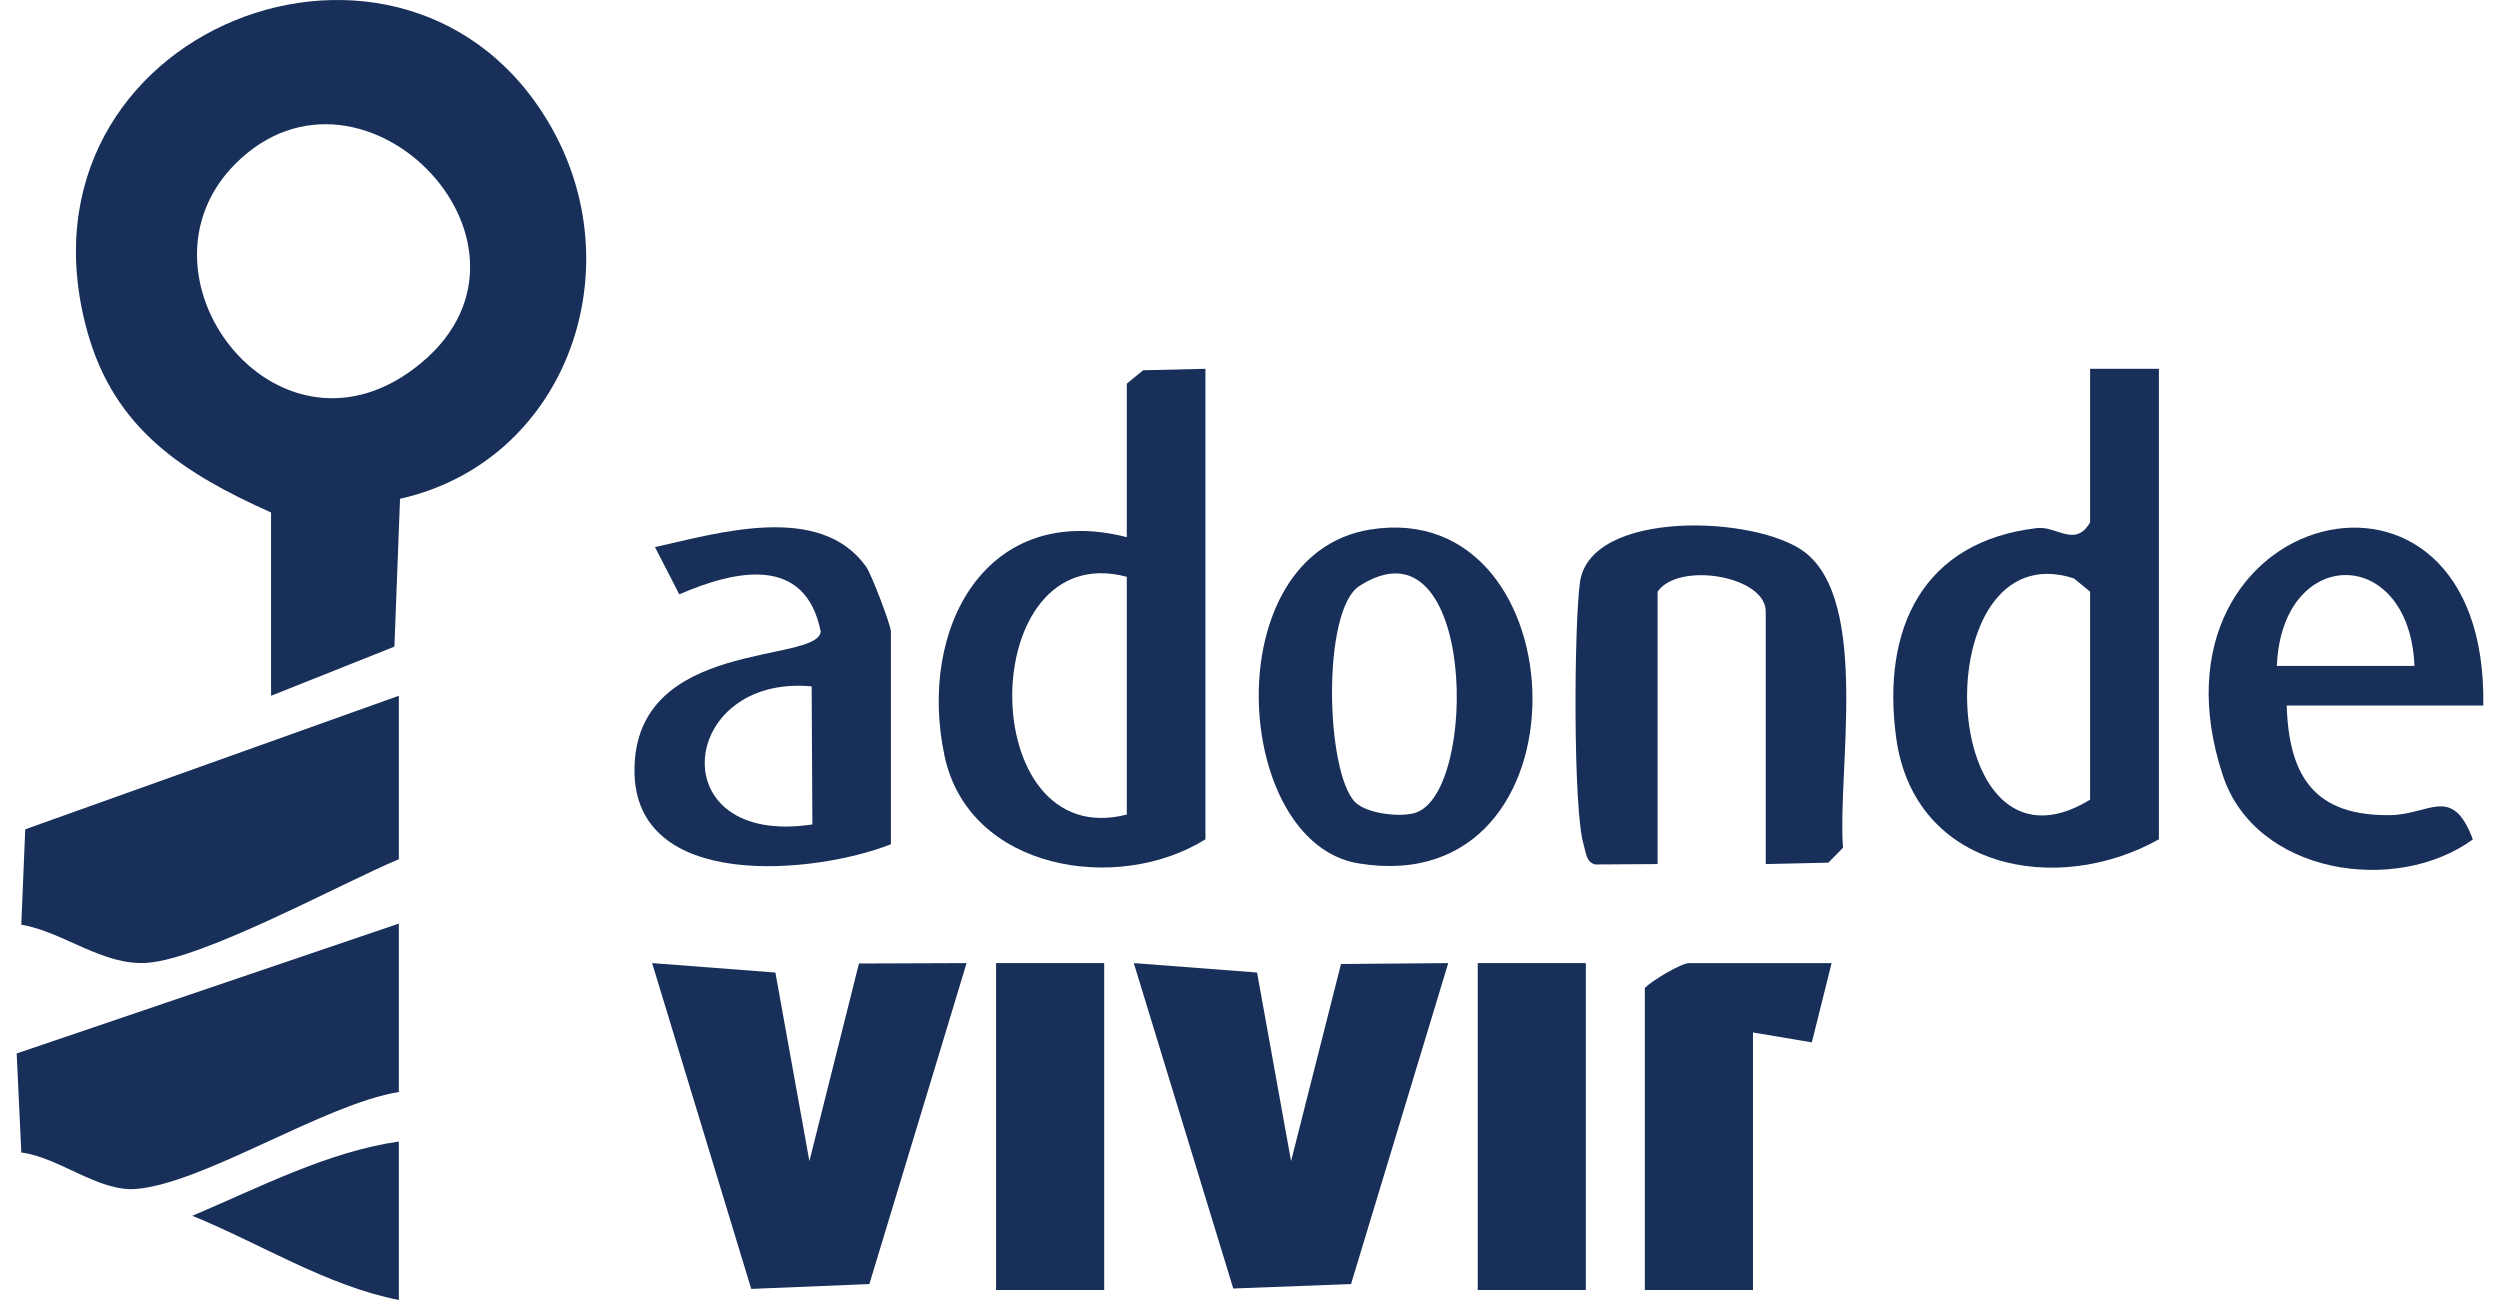
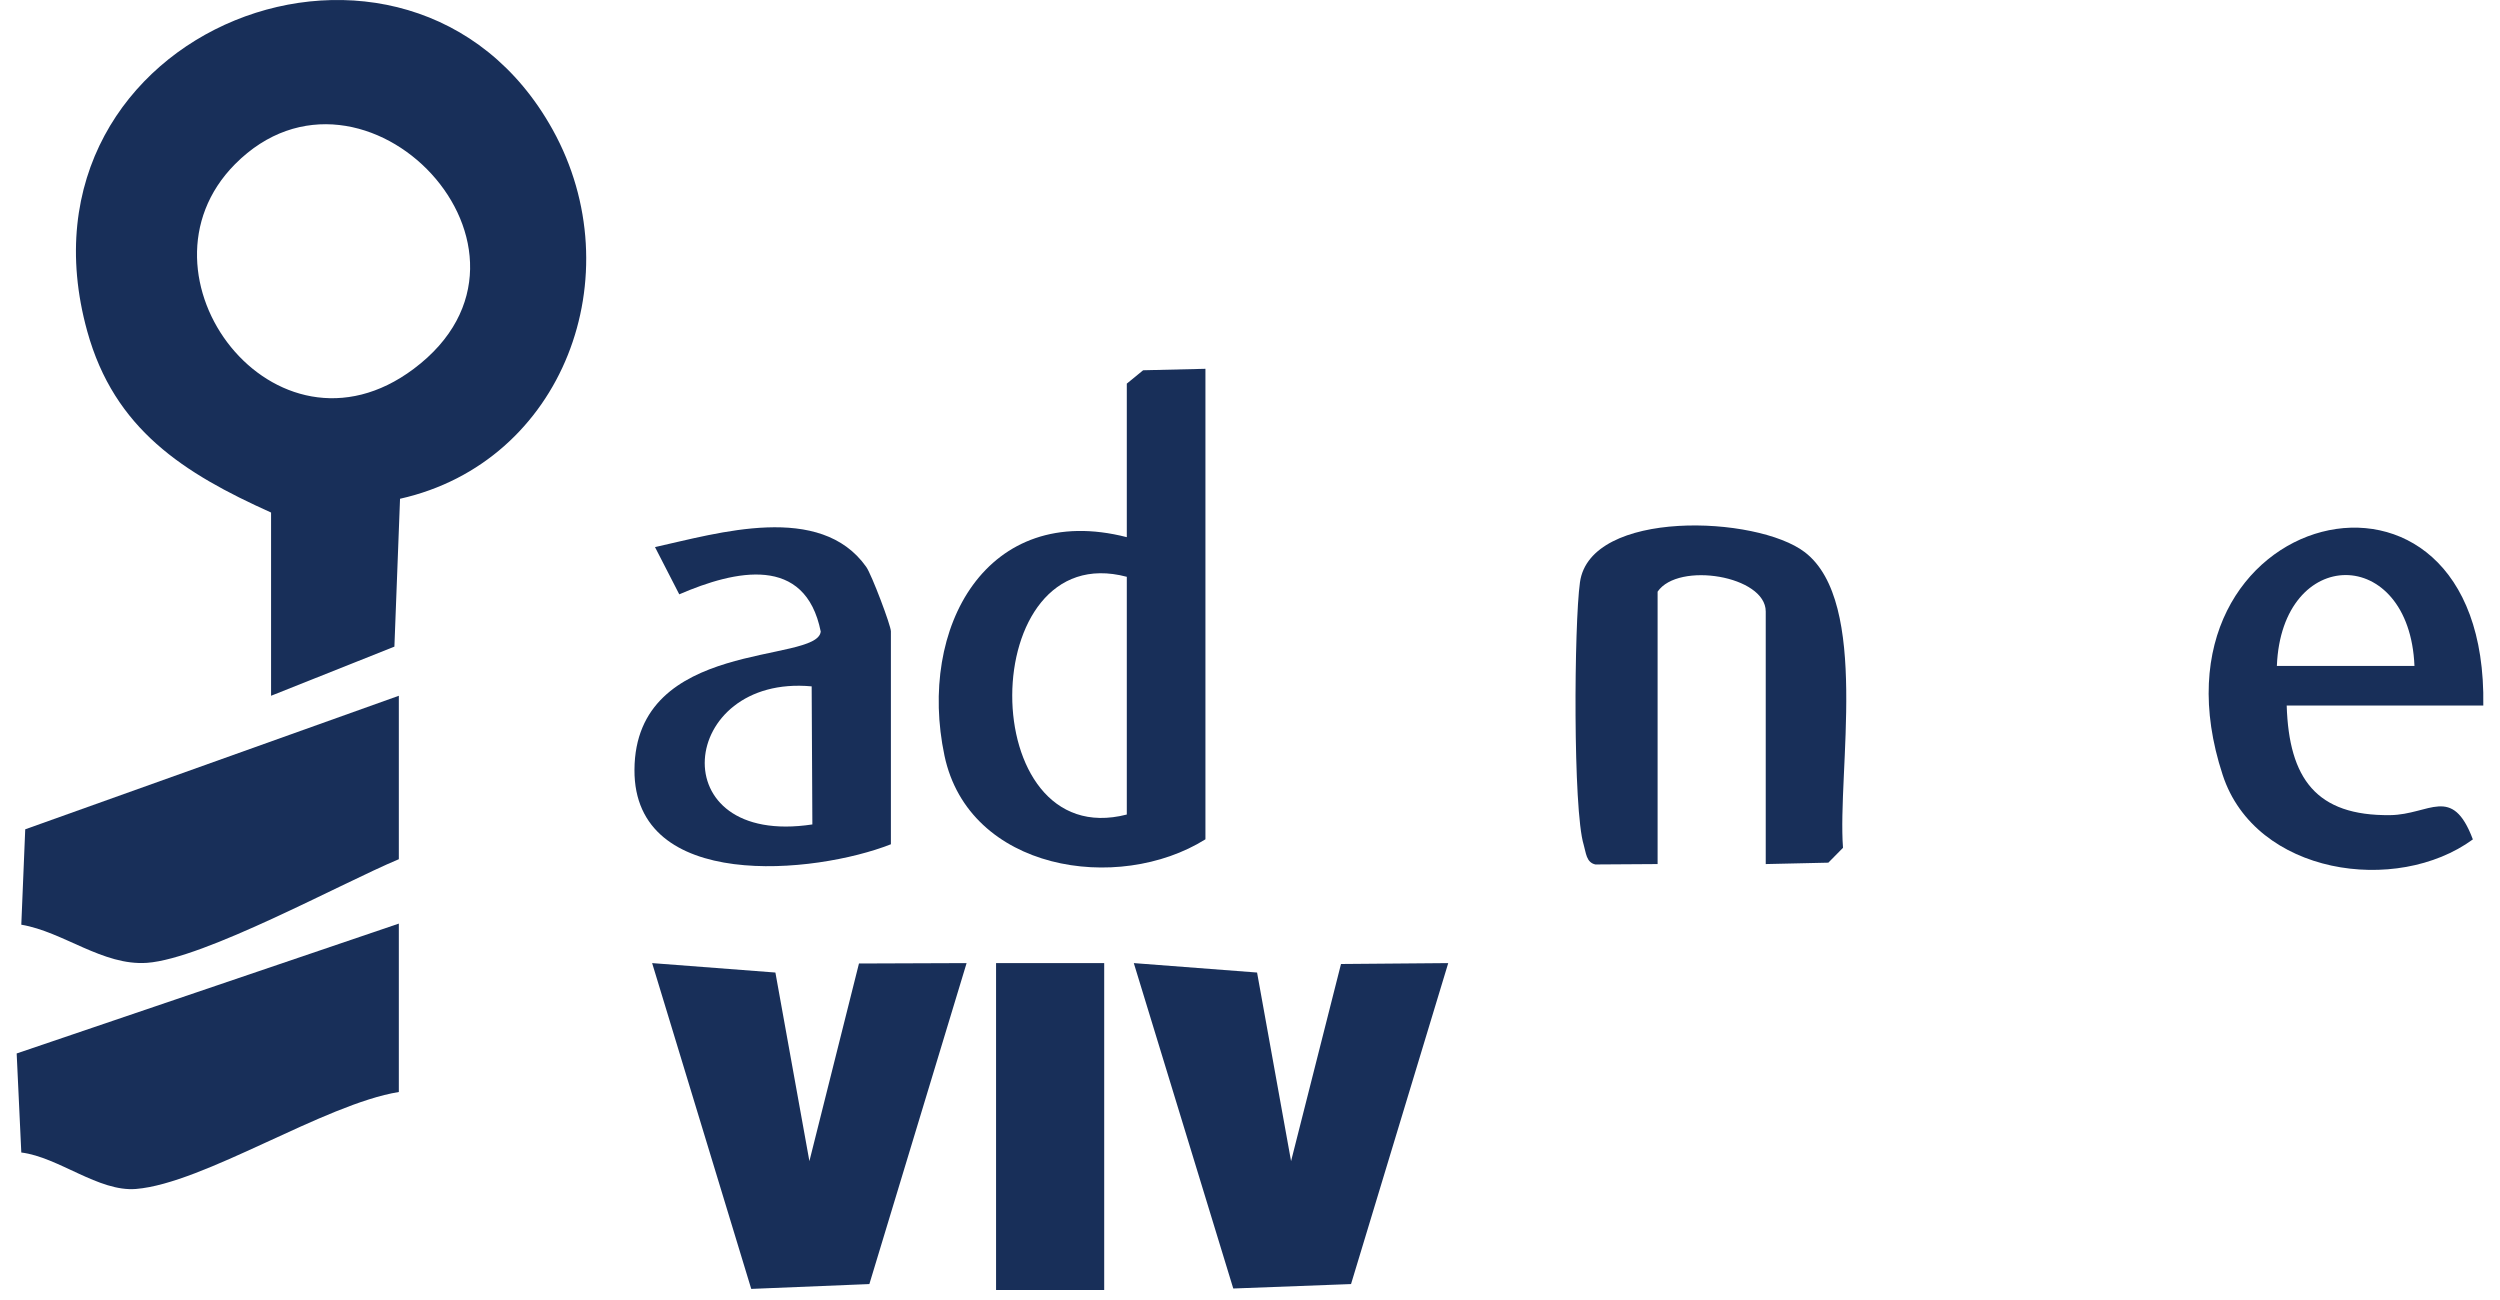
<svg xmlns="http://www.w3.org/2000/svg" width="75" height="39" viewBox="0 0 75 39" fill="none">
  <path d="M16.58 3.89C12.304 -3.818 0.099 0.835 2.617 9.937C3.431 12.879 5.507 14.196 8.132 15.376V20.873L11.832 19.399L12.001 14.963C16.907 13.863 18.995 8.247 16.58 3.89ZM12.41 11.067C8.241 14.19 3.753 8.25 7.052 4.924C10.906 1.043 17.123 7.539 12.41 11.067Z" fill="#182F59" />
  <path d="M11.965 20.873V25.776C10.234 26.501 6.126 28.76 4.413 28.885C3.086 28.98 1.904 27.954 0.639 27.741L0.757 24.879L11.965 20.873Z" fill="#182F59" />
  <path d="M11.965 27.708V32.76C9.73 33.122 6.115 35.502 4.08 35.669C2.962 35.761 1.759 34.715 0.639 34.575L0.5 31.604L11.965 27.708Z" fill="#182F59" />
  <path d="M34.294 11.108L33.804 11.509V16.115C29.605 15.037 27.523 18.826 28.334 22.668C29.063 26.124 33.542 26.819 36.163 25.179V11.064L34.294 11.108ZM33.804 24.436C29.201 25.622 29.242 16.092 33.804 17.304V24.436Z" fill="#182F59" />
-   <path d="M62.703 11.064V15.67C62.258 16.442 61.706 15.774 61.111 15.842C57.69 16.243 56.44 18.849 56.885 22.13C57.422 26.088 61.709 26.894 64.767 25.179V11.064H62.703ZM62.703 23.99C58.047 26.837 57.699 15.884 62.217 17.352L62.703 17.75V23.99Z" fill="#182F59" />
  <path d="M55.29 25.434L54.85 25.88L52.972 25.922V18.344C52.972 17.274 50.35 16.84 49.728 17.75V25.922L47.862 25.934C47.584 25.874 47.581 25.577 47.511 25.345C47.186 24.29 47.222 18.727 47.399 17.468C47.705 15.268 52.706 15.462 54.146 16.567C56.101 18.071 55.119 23.149 55.29 25.434Z" fill="#182F59" />
-   <path d="M41.103 15.887C36.444 16.639 36.971 25.28 40.752 25.901C47.862 27.075 47.452 14.864 41.103 15.887ZM42.444 24.389C41.976 24.525 40.997 24.406 40.657 24.067C39.767 23.17 39.649 18.308 40.784 17.578C44.273 15.34 44.382 23.824 42.444 24.389Z" fill="#182F59" />
  <path d="M25.987 17.007C24.61 15.06 21.54 15.994 19.65 16.413L20.378 17.83C22.068 17.099 24.159 16.641 24.622 18.947C24.521 19.922 19.051 19.141 19.034 23.096C19.016 26.763 24.448 26.225 26.727 25.328V18.939C26.727 18.766 26.149 17.236 25.987 17.007ZM24.35 20.591L24.371 24.733C19.8 25.426 20.346 20.222 24.35 20.591Z" fill="#182F59" />
  <path d="M71.706 24.454C69.486 24.481 68.669 23.357 68.601 21.167H74.499C74.64 12.517 64.045 15.227 66.681 23.25C67.663 26.249 71.898 26.855 74.186 25.182C73.564 23.53 72.891 24.439 71.706 24.454ZM72.434 19.979H68.306C68.448 16.353 72.284 16.332 72.434 19.979Z" fill="#182F59" />
  <path d="M43.447 28.893L40.531 38.522L36.998 38.655L34.014 28.893L37.712 29.176L38.732 34.834L40.23 28.92L43.447 28.893Z" fill="#182F59" />
  <path d="M28.998 28.893L26.081 38.522L22.537 38.667L19.564 28.893L23.262 29.176L24.282 34.834L25.769 28.905L28.998 28.893Z" fill="#182F59" />
-   <path d="M54.948 28.893L54.355 31.271L52.589 30.974V38.7H49.345V29.636C49.584 29.402 50.442 28.893 50.672 28.893H54.948Z" fill="#182F59" />
  <path d="M33.126 28.893H29.882V38.7H33.126V28.893Z" fill="#182F59" />
-   <path d="M47.575 28.893H44.332V38.7H47.575V28.893Z" fill="#182F59" />
-   <path d="M11.965 34.245V39C9.792 38.569 7.819 37.309 5.77 36.474C7.766 35.63 9.824 34.554 11.965 34.245Z" fill="#182F59" />
</svg>